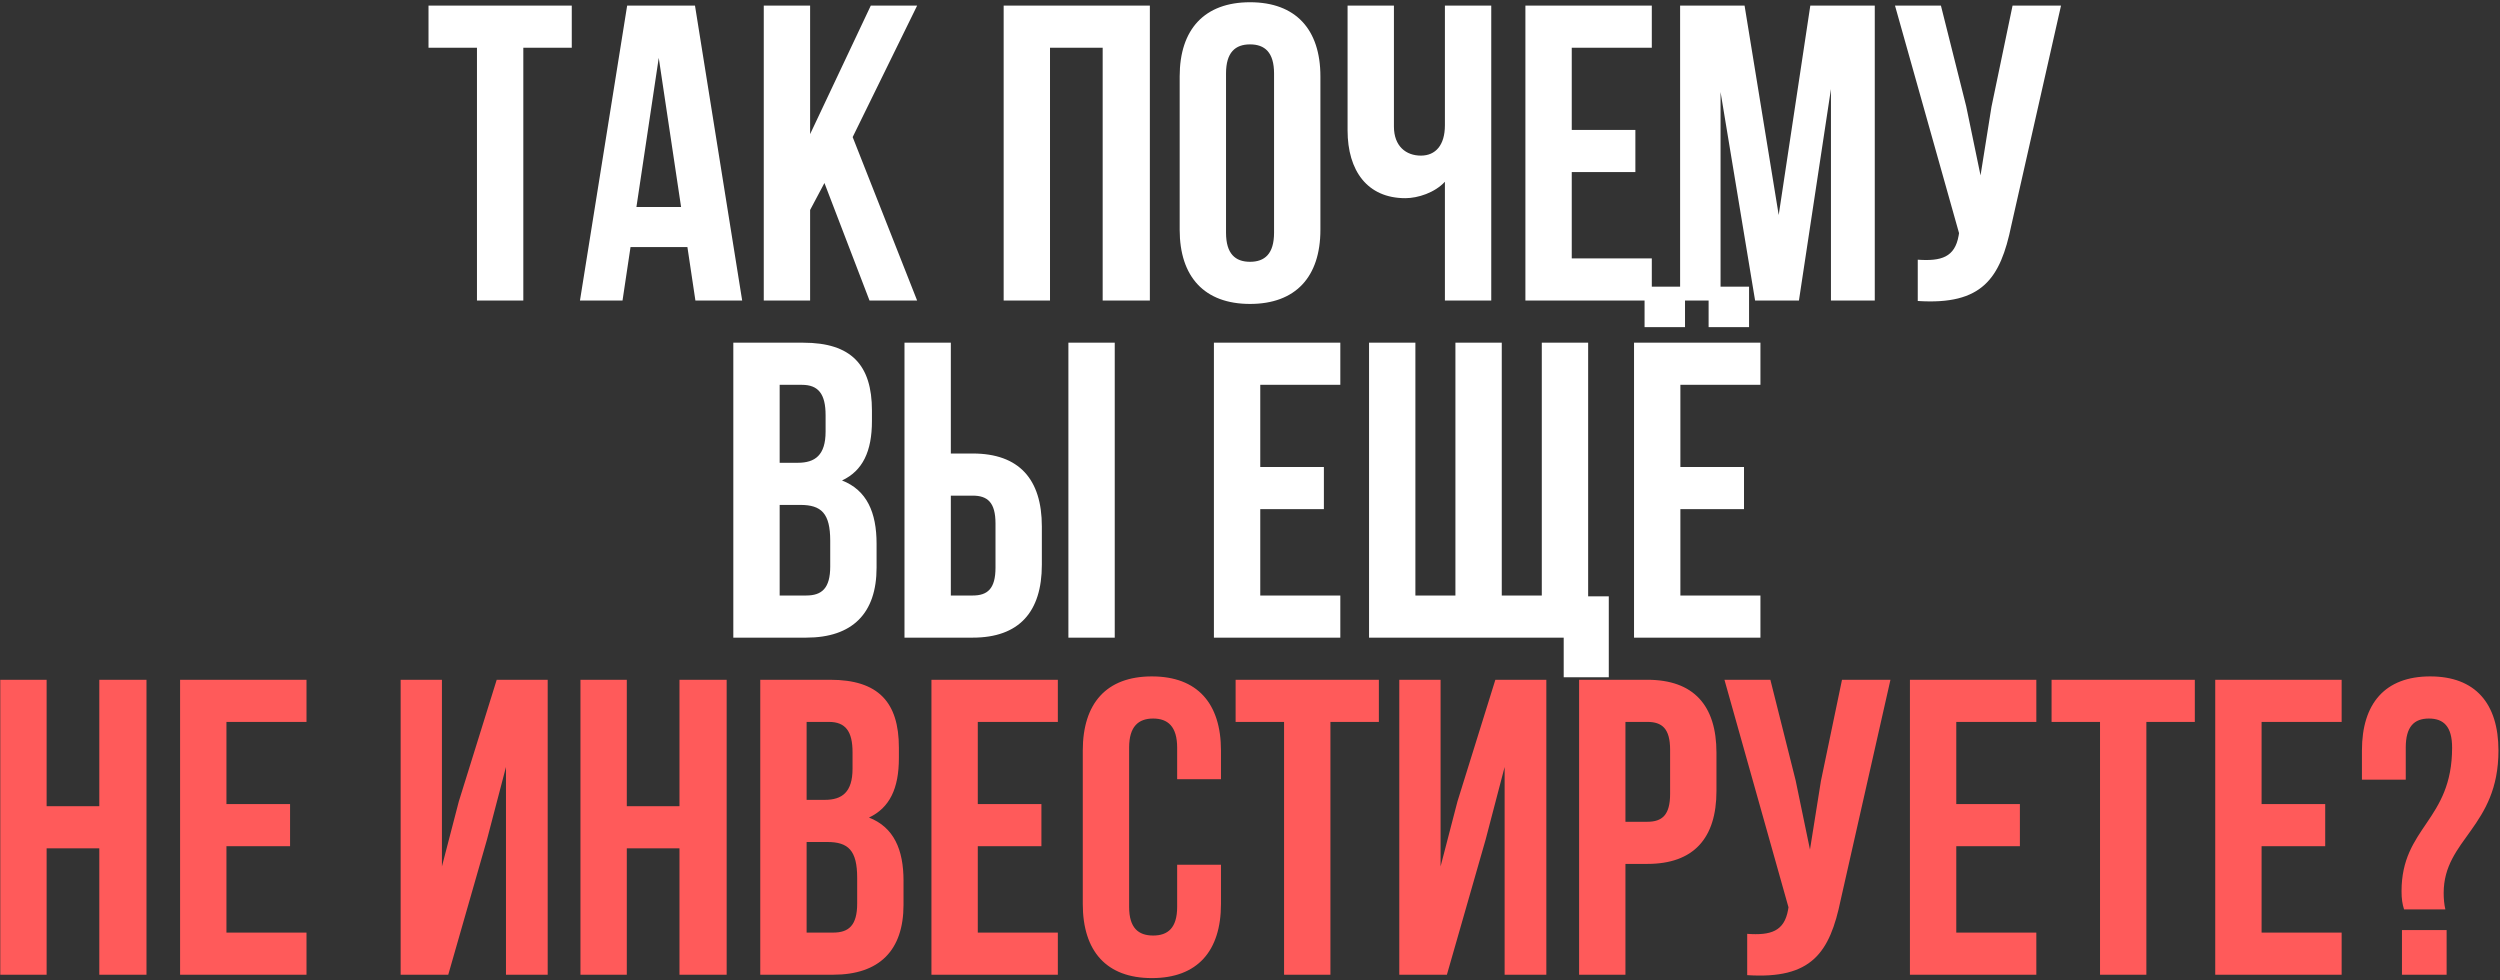
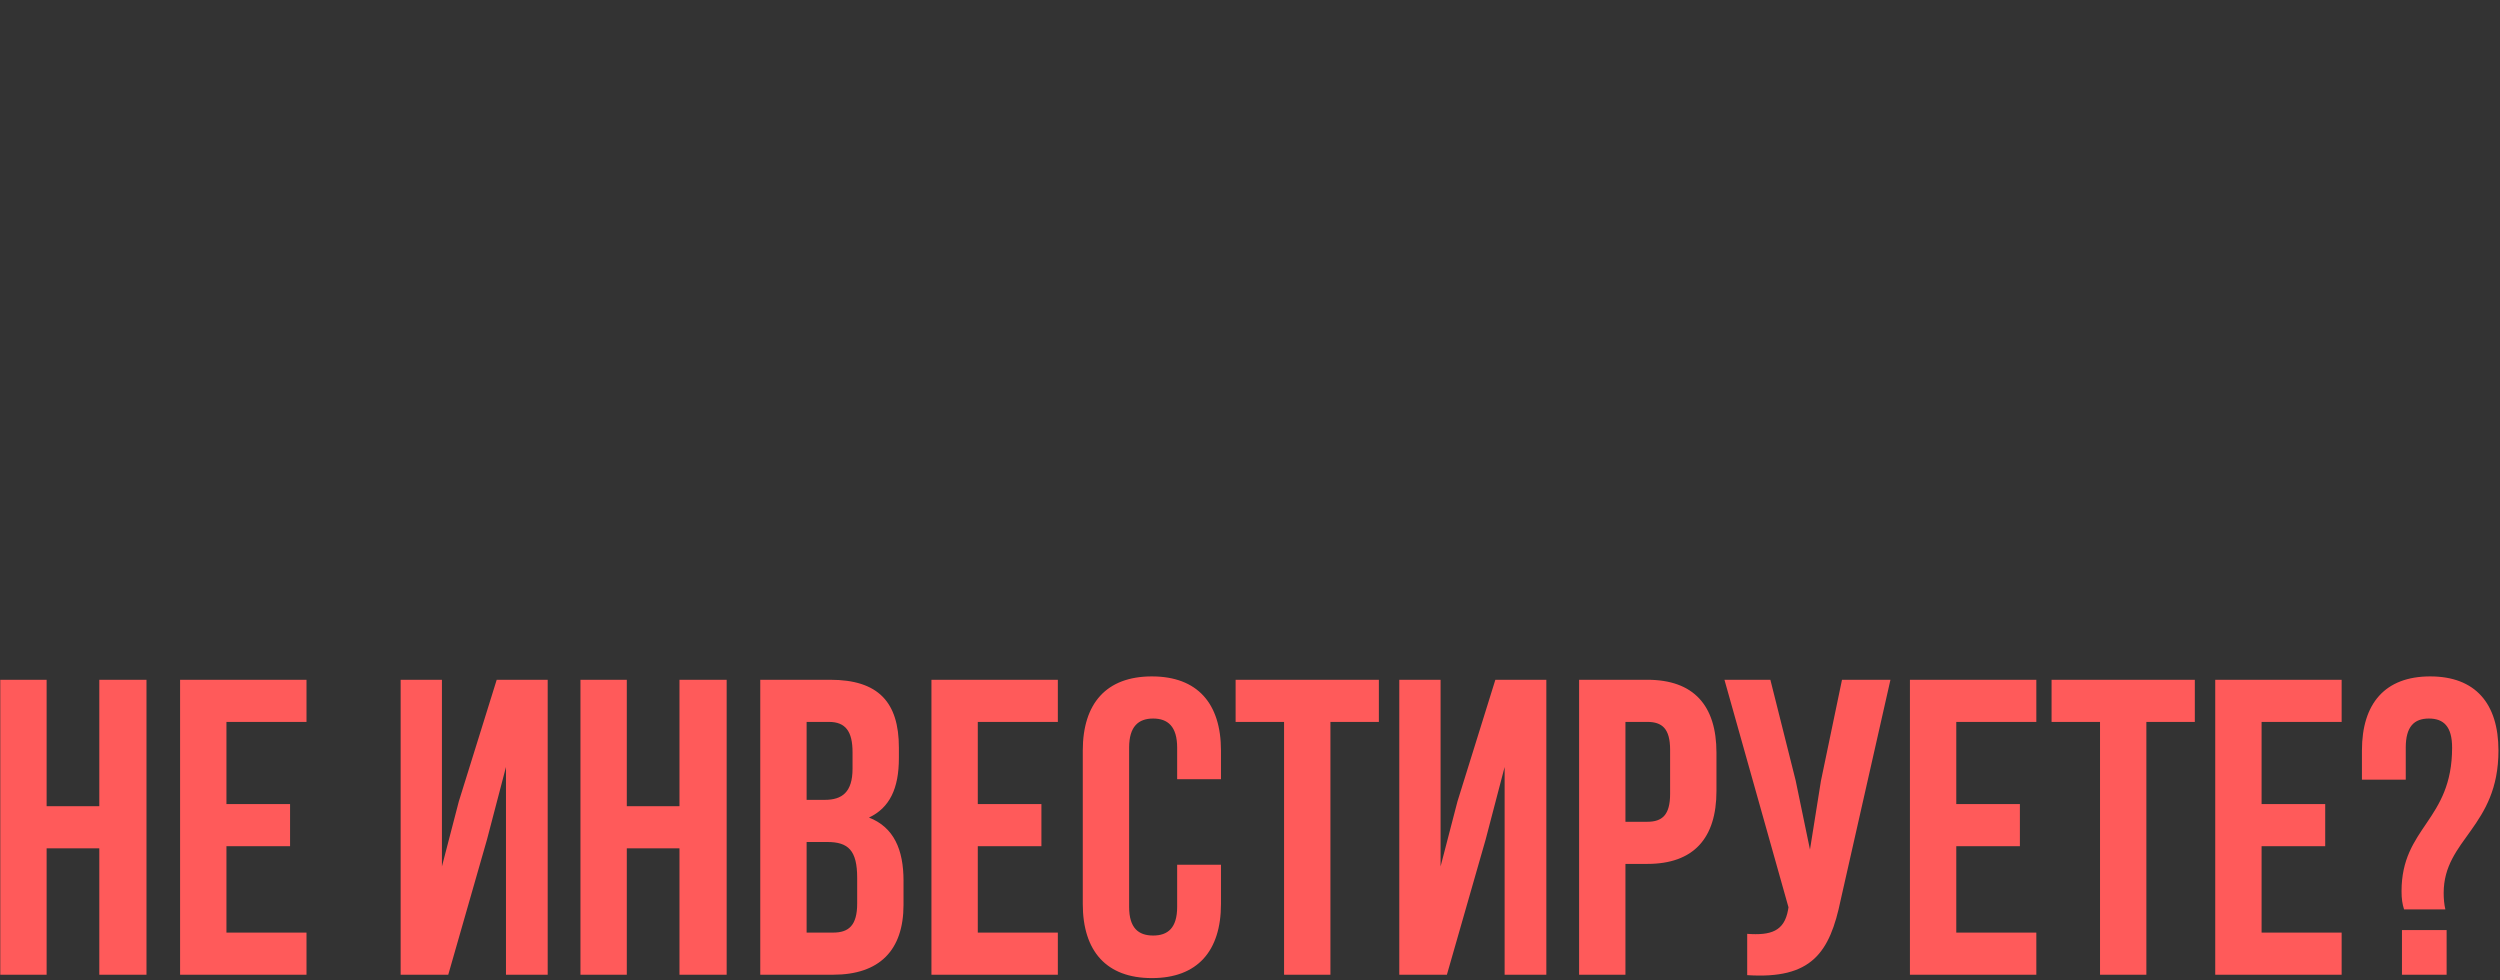
<svg xmlns="http://www.w3.org/2000/svg" width="890" height="349" viewBox="0 0 890 349" fill="none">
  <rect x="0" y="0" width="890" height="349" fill="#333333" stroke="none" />
-   <path d="M152.55 17V2H203.55V17H186.3V107H169.8V17H152.55ZM247.416 2L264.216 107H247.566L244.716 87.95H224.466L221.616 107H206.466L223.266 2H247.416ZM234.516 20.6L226.566 73.7H242.466L234.516 20.6ZM309.55 107L293.5 65.15L288.4 74.75V107H271.9V2H288.4V47.75L310 2H326.5L303.55 48.8L326.5 107H309.55ZM373.801 17V107H357.301V2H409.351V107H392.551V17H373.801ZM436.464 26.15V82.85C436.464 90.35 439.764 93.2 445.014 93.2C450.264 93.2 453.564 90.35 453.564 82.85V26.15C453.564 18.65 450.264 15.8 445.014 15.8C439.764 15.8 436.464 18.65 436.464 26.15ZM419.964 81.8V27.2C419.964 10.4 428.814 0.8 445.014 0.8C461.214 0.8 470.064 10.4 470.064 27.2V81.8C470.064 98.6 461.214 108.2 445.014 108.2C428.814 108.2 419.964 98.6 419.964 81.8ZM514.387 2H530.887V107H514.387V64.7C510.787 68.6 504.787 70.55 500.287 70.55C486.787 70.55 479.737 60.8 479.737 46.4V2H496.237V45.05C496.237 52.1 500.587 55.4 505.837 55.4C511.087 55.4 514.387 51.65 514.387 44.6V2ZM559.543 17V46.25H582.193V61.25H559.543V92H588.043V107H543.043V2H588.043V17H559.543ZM621.068 2L633.218 76.55L644.468 2H667.418V107H651.818V31.7L640.418 107H624.818L612.518 32.75V107H598.118V2H621.068ZM733.72 2L716.02 80.3C712.12 99.2 705.67 108.65 682.72 107.15V92.45C691.12 93.05 695.92 91.55 697.27 83.9L697.42 83L674.62 2H690.97L699.97 37.85L705.07 62.45L708.97 38L716.47 2H733.72ZM285.961 122C303.061 122 310.411 129.95 310.411 146.15V149.9C310.411 160.7 307.111 167.6 299.761 171.05C308.611 174.5 312.061 182.45 312.061 193.55V202.1C312.061 218.3 303.511 227 287.011 227H261.061V122H285.961ZM284.911 179.75H277.561V212H287.011C292.561 212 295.561 209.45 295.561 201.65V192.5C295.561 182.75 292.411 179.75 284.911 179.75ZM285.511 137H277.561V164.75H284.011C290.161 164.75 293.911 162.05 293.911 153.65V147.8C293.911 140.3 291.361 137 285.511 137ZM346.298 227H321.998V122H338.498V161.45H346.298C362.798 161.45 370.898 170.6 370.898 187.4V201.05C370.898 217.85 362.798 227 346.298 227ZM338.498 212H346.298C351.548 212 354.398 209.6 354.398 202.1V186.35C354.398 178.85 351.548 176.45 346.298 176.45H338.498V212ZM396.848 227H380.348V122H396.848V227ZM448.654 137V166.25H471.304V181.25H448.654V212H477.154V227H432.154V122H477.154V137H448.654ZM565.379 122V212.3H572.729V241.1H556.679V227H487.379V122H503.879V212H518.129V122H534.629V212H548.879V122H565.379ZM598.215 137V166.25H620.865V181.25H598.215V212H626.715V227H581.715V122H626.715V137H598.215ZM585.465 102.05H599.865V116.45H585.465V102.05ZM608.265 102.05H622.665V116.45H608.265V102.05Z" fill="white" />
  <path d="M16.599 302V347H0.099V242H16.599V287H35.349V242H52.149V347H35.349V302H16.599ZM80.612 257V286.25H103.262V301.25H80.612V332H109.112V347H64.112V242H109.112V257H80.612ZM173.378 298.85L159.578 347H142.628V242H157.328V308.45L163.328 285.35L176.828 242H194.978V347H180.128V273.05L173.378 298.85ZM223.142 302V347H206.642V242H223.142V287H241.892V242H258.692V347H241.892V302H223.142ZM295.555 242C312.655 242 320.005 249.95 320.005 266.15V269.9C320.005 280.7 316.705 287.6 309.355 291.05C318.205 294.5 321.655 302.45 321.655 313.55V322.1C321.655 338.3 313.105 347 296.605 347H270.655V242H295.555ZM294.505 299.75H287.155V332H296.605C302.155 332 305.155 329.45 305.155 321.65V312.5C305.155 302.75 302.005 299.75 294.505 299.75ZM295.105 257H287.155V284.75H293.605C299.755 284.75 303.505 282.05 303.505 273.65V267.8C303.505 260.3 300.955 257 295.105 257ZM348.093 257V286.25H370.743V301.25H348.093V332H376.593V347H331.593V242H376.593V257H348.093ZM419.067 307.85H434.667V321.8C434.667 338.6 426.267 348.2 410.067 348.2C393.867 348.2 385.467 338.6 385.467 321.8V267.2C385.467 250.4 393.867 240.8 410.067 240.8C426.267 240.8 434.667 250.4 434.667 267.2V277.4H419.067V266.15C419.067 258.65 415.767 255.8 410.517 255.8C405.267 255.8 401.967 258.65 401.967 266.15V322.85C401.967 330.35 405.267 333.05 410.517 333.05C415.767 333.05 419.067 330.35 419.067 322.85V307.85ZM439.879 257V242H490.879V257H473.629V347H457.129V257H439.879ZM528.896 298.85L515.096 347H498.146V242H512.846V308.45L518.846 285.35L532.346 242H550.496V347H535.646V273.05L528.896 298.85ZM586.459 242C602.959 242 611.059 251.15 611.059 267.95V281.6C611.059 298.4 602.959 307.55 586.459 307.55H578.659V347H562.159V242H586.459ZM586.459 257H578.659V292.55H586.459C591.709 292.55 594.559 290.15 594.559 282.65V266.9C594.559 259.4 591.709 257 586.459 257ZM673.002 242L655.302 320.3C651.402 339.2 644.952 348.65 622.002 347.15V332.45C630.402 333.05 635.202 331.55 636.552 323.9L636.702 323L613.902 242H630.252L639.252 277.85L644.352 302.45L648.252 278L655.752 242H673.002ZM696.433 257V286.25H719.083V301.25H696.433V332H724.933V347H679.933V242H724.933V257H696.433ZM730.357 257V242H781.357V257H764.107V347H747.607V257H730.357ZM805.124 257V286.25H827.774V301.25H805.124V332H833.624V347H788.624V242H833.624V257H805.124ZM870.549 323.75H855.849C855.249 321.95 854.949 320 854.949 317.3C854.949 294.35 872.949 292.25 872.949 266.15C872.949 258.65 869.949 255.8 864.699 255.8C859.449 255.8 856.449 258.65 856.449 266.15V277.55H840.849V267.2C840.849 250.4 849.099 240.8 865.149 240.8C881.199 240.8 889.449 250.4 889.449 267.2C889.449 294.5 869.949 298.7 869.949 317.9C869.949 319.85 870.099 321.8 870.549 323.75ZM855.099 331.1H870.999V347H855.099V331.1Z" fill="#FF5A5A" />
</svg>